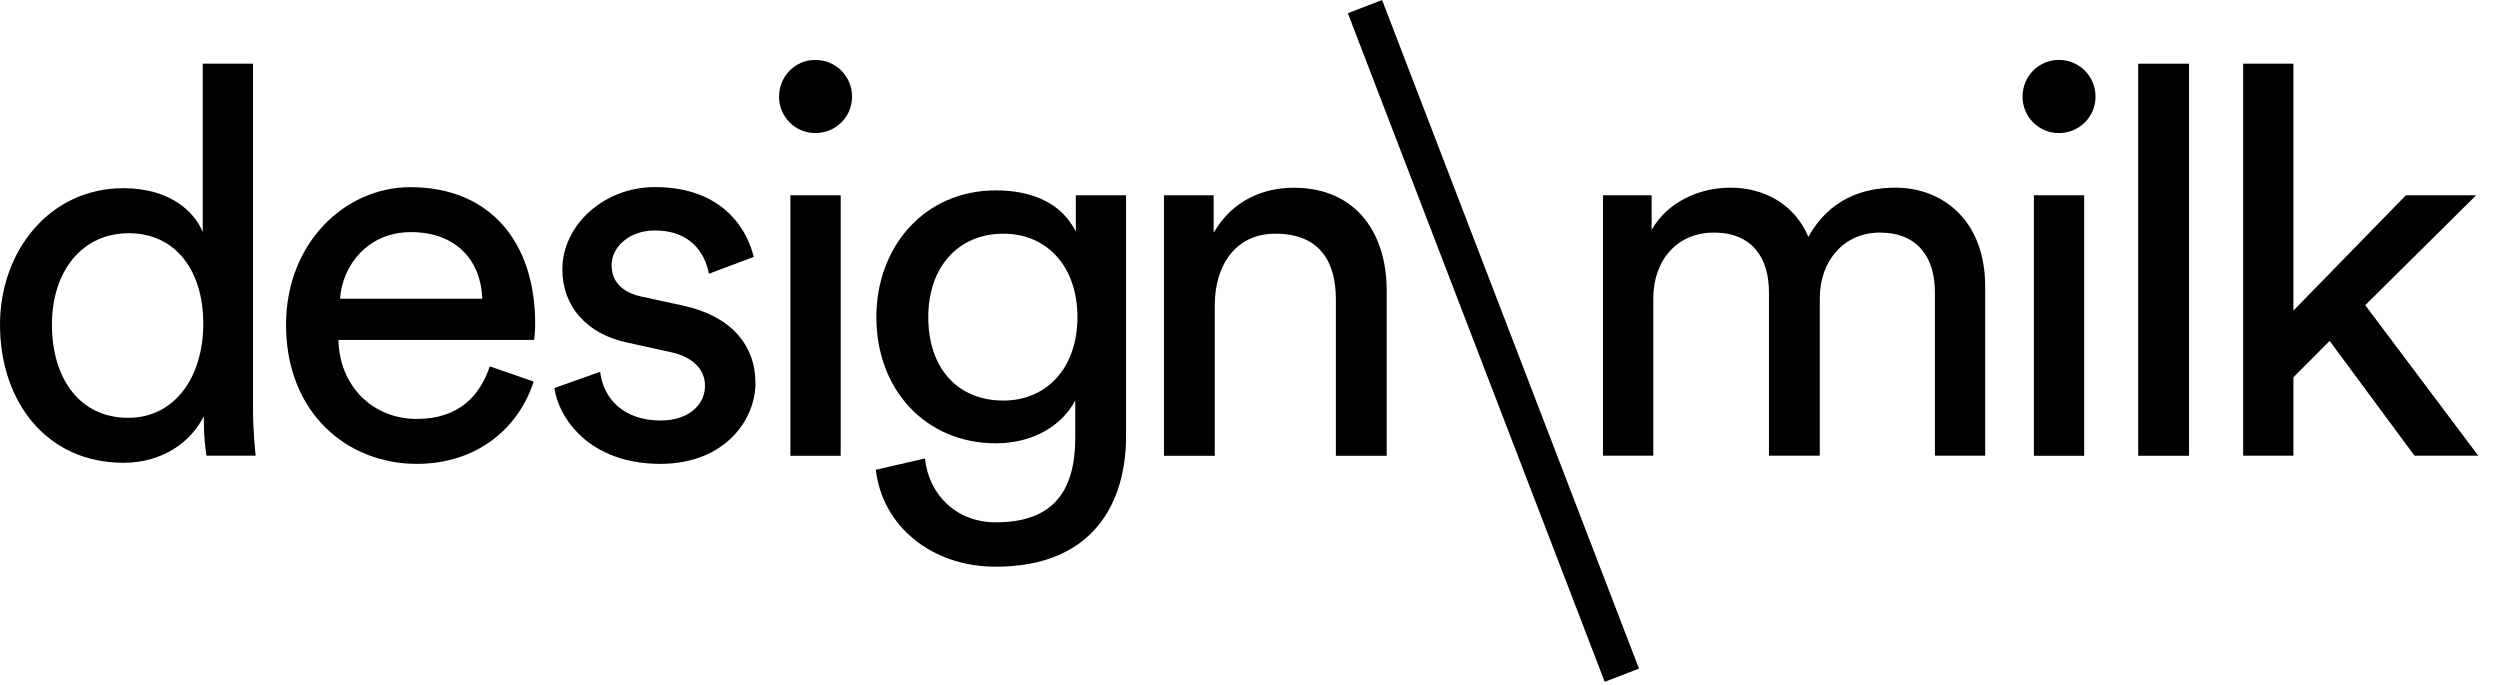
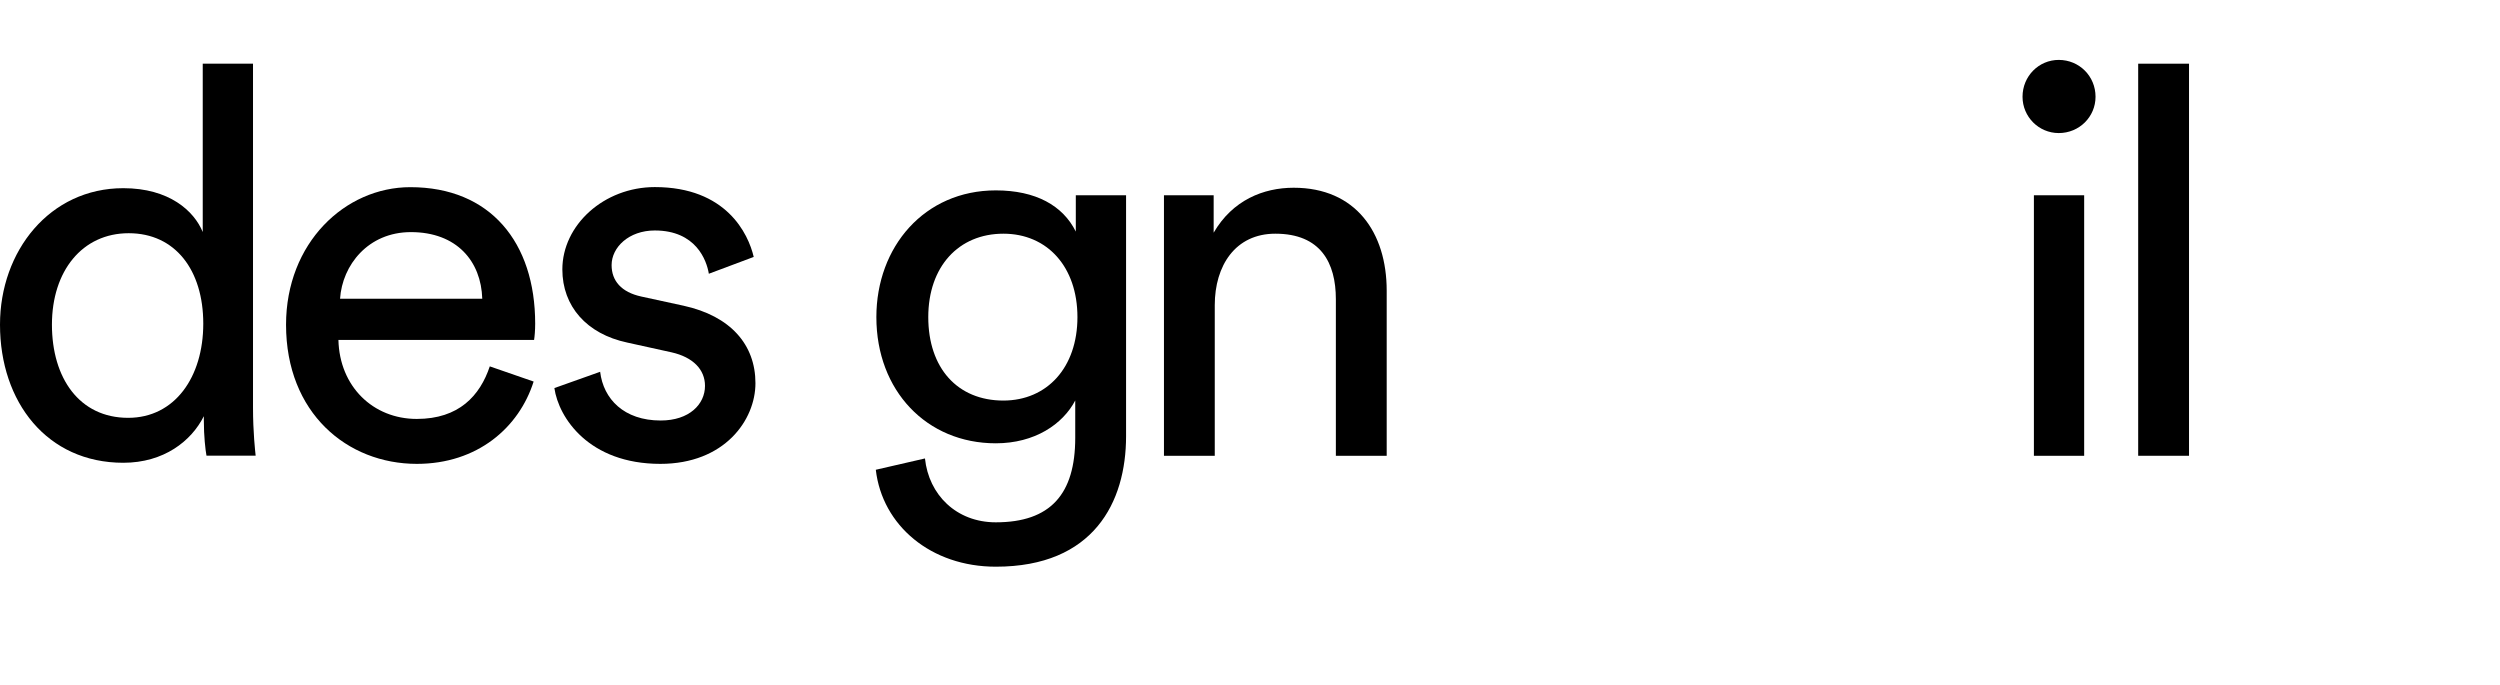
<svg xmlns="http://www.w3.org/2000/svg" width="84px" height="23px" viewBox="0 0 84 23" version="1.1">
  <title>Group 2</title>
  <g id="White-new" stroke="none" stroke-width="1" fill="none" fill-rule="evenodd">
    <g id="Home---New-Desktop" transform="translate(-627, -731)" fill="#000000" fill-rule="nonzero">
      <g id="Layer_1" transform="translate(627, 731)">
        <g id="Group" transform="translate(0, 2.013)">
          <path d="M6.849,11.971 C6.43,12.807 5.505,13.536 4.143,13.536 C1.581,13.536 0,11.498 0,8.895 C0,6.422 1.671,4.31 4.143,4.31 C5.687,4.31 6.522,5.076 6.812,5.783 L6.812,0.127 L8.501,0.127 L8.501,11.68 C8.501,12.517 8.575,13.153 8.59,13.298 L6.938,13.298 C6.901,13.098 6.849,12.644 6.849,12.116 L6.849,11.971 Z M4.306,12.026 C5.869,12.026 6.83,10.662 6.83,8.861 C6.83,7.061 5.887,5.823 4.325,5.823 C2.762,5.823 1.745,7.095 1.745,8.895 C1.745,10.695 2.669,12.026 4.306,12.026 Z" id="Shape" />
          <path d="M17.93,10.807 C17.44,12.354 16.041,13.573 14.006,13.573 C11.664,13.573 9.611,11.863 9.611,8.898 C9.611,6.151 11.59,4.276 13.787,4.276 C16.475,4.276 17.982,6.132 17.982,8.861 C17.982,9.081 17.964,9.297 17.945,9.408 L11.371,9.408 C11.408,10.973 12.533,12.063 14.003,12.063 C15.421,12.063 16.127,11.282 16.457,10.297 L17.93,10.807 Z M16.204,8.025 C16.167,6.768 15.35,5.786 13.806,5.786 C12.369,5.786 11.5,6.895 11.426,8.025 L16.204,8.025 Z" id="Shape" />
-           <path d="M20.165,10.479 C20.273,11.39 20.963,12.116 22.199,12.116 C23.161,12.116 23.688,11.569 23.688,10.952 C23.688,10.405 23.287,9.988 22.563,9.825 L21.074,9.497 C19.712,9.207 18.895,8.278 18.895,7.04 C18.895,5.548 20.294,4.273 22.002,4.273 C24.4,4.273 25.143,5.839 25.325,6.62 L23.817,7.185 C23.743,6.731 23.383,5.731 22.002,5.731 C21.129,5.731 20.55,6.296 20.55,6.895 C20.55,7.423 20.877,7.805 21.549,7.951 L22.967,8.259 C24.548,8.605 25.383,9.569 25.383,10.862 C25.383,12.1 24.347,13.573 22.187,13.573 C19.789,13.573 18.771,12.026 18.627,11.026 L20.165,10.479 Z" id="Path" />
-           <path d="M27.393,0 C28.083,0 28.629,0.547 28.629,1.238 C28.629,1.911 28.083,2.458 27.393,2.458 C26.721,2.458 26.175,1.911 26.175,1.238 C26.175,0.547 26.721,0 27.393,0 Z M26.557,13.301 L26.557,4.548 L28.247,4.548 L28.247,13.301 L26.557,13.301 L26.557,13.301 Z" id="Shape" />
+           <path d="M20.165,10.479 C20.273,11.39 20.963,12.116 22.199,12.116 C23.161,12.116 23.688,11.569 23.688,10.952 C23.688,10.405 23.287,9.988 22.563,9.825 L21.074,9.497 C19.712,9.207 18.895,8.278 18.895,7.04 C18.895,5.548 20.294,4.273 22.002,4.273 C24.4,4.273 25.143,5.839 25.325,6.62 L23.817,7.185 C23.743,6.731 23.383,5.731 22.002,5.731 C21.129,5.731 20.55,6.296 20.55,6.895 C20.55,7.423 20.877,7.805 21.549,7.951 L22.967,8.259 C24.548,8.605 25.383,9.569 25.383,10.862 C25.383,12.1 24.347,13.573 22.187,13.573 C19.789,13.573 18.771,12.026 18.627,11.026 Z" id="Path" />
          <path d="M31.079,13.391 C31.206,14.611 32.133,15.537 33.459,15.537 C35.293,15.537 36.128,14.592 36.128,12.699 L36.128,11.443 C35.709,12.242 34.766,12.882 33.459,12.882 C31.135,12.882 29.446,11.115 29.446,8.642 C29.446,6.277 31.061,4.384 33.459,4.384 C34.803,4.384 35.712,4.894 36.147,5.768 L36.147,4.548 L37.836,4.548 L37.836,12.644 C37.836,14.864 36.745,17.028 33.459,17.028 C31.28,17.028 29.643,15.645 29.427,13.771 L31.079,13.391 Z M36.202,8.642 C36.202,6.95 35.185,5.839 33.715,5.839 C32.207,5.839 31.19,6.947 31.19,8.642 C31.19,10.353 32.17,11.446 33.715,11.446 C35.185,11.443 36.202,10.334 36.202,8.642 Z" id="Shape" />
          <path d="M40.816,13.301 L39.109,13.301 L39.109,4.548 L40.779,4.548 L40.779,5.805 C41.414,4.712 42.45,4.295 43.467,4.295 C45.557,4.295 46.593,5.805 46.593,7.753 L46.593,13.301 L44.885,13.301 L44.885,8.04 C44.885,6.821 44.377,5.839 42.851,5.839 C41.507,5.839 40.816,6.913 40.816,8.241 L40.816,13.301 L40.816,13.301 Z" id="Path" />
        </g>
-         <polygon id="Rectangle" transform="translate(50.179, 11.455) rotate(-21.05) translate(-50.179, -11.455) " points="49.569 -0.578 50.802 -0.579 50.789 23.487 49.555 23.488" />
        <g id="Group" transform="translate(53.861, 2.013)">
-           <path d="M0,13.301 L0,4.548 L1.634,4.548 L1.634,5.712 C2.179,4.749 3.267,4.292 4.284,4.292 C5.376,4.292 6.427,4.82 6.901,5.947 C7.592,4.69 8.717,4.292 9.827,4.292 C11.352,4.292 12.841,5.329 12.841,7.62 L12.841,13.298 L11.152,13.298 L11.152,7.802 C11.152,6.657 10.588,5.802 9.299,5.802 C8.1,5.802 7.284,6.746 7.284,8.003 L7.284,13.298 L5.576,13.298 L5.576,7.802 C5.576,6.675 5.03,5.802 3.723,5.802 C2.506,5.802 1.689,6.712 1.689,8.022 L1.689,13.298 L0,13.298 L0,13.301 Z" id="Path" />
          <path d="M15.313,0 C16.004,0 16.549,0.547 16.549,1.238 C16.549,1.911 16.004,2.458 15.313,2.458 C14.641,2.458 14.096,1.911 14.096,1.238 C14.096,0.547 14.641,0 15.313,0 Z M14.478,13.301 L14.478,4.548 L16.167,4.548 L16.167,13.301 L14.478,13.301 L14.478,13.301 Z" id="Shape" />
          <polygon id="Path" points="17.982 13.301 17.982 0.127 19.69 0.127 19.69 13.301" />
-           <polygon id="Path" points="25.611 8.241 29.409 13.298 27.266 13.298 24.415 9.442 23.198 10.662 23.198 13.298 21.509 13.298 21.509 0.127 23.198 0.127 23.198 8.423 26.977 4.548 29.338 4.548" />
        </g>
      </g>
    </g>
  </g>
</svg>